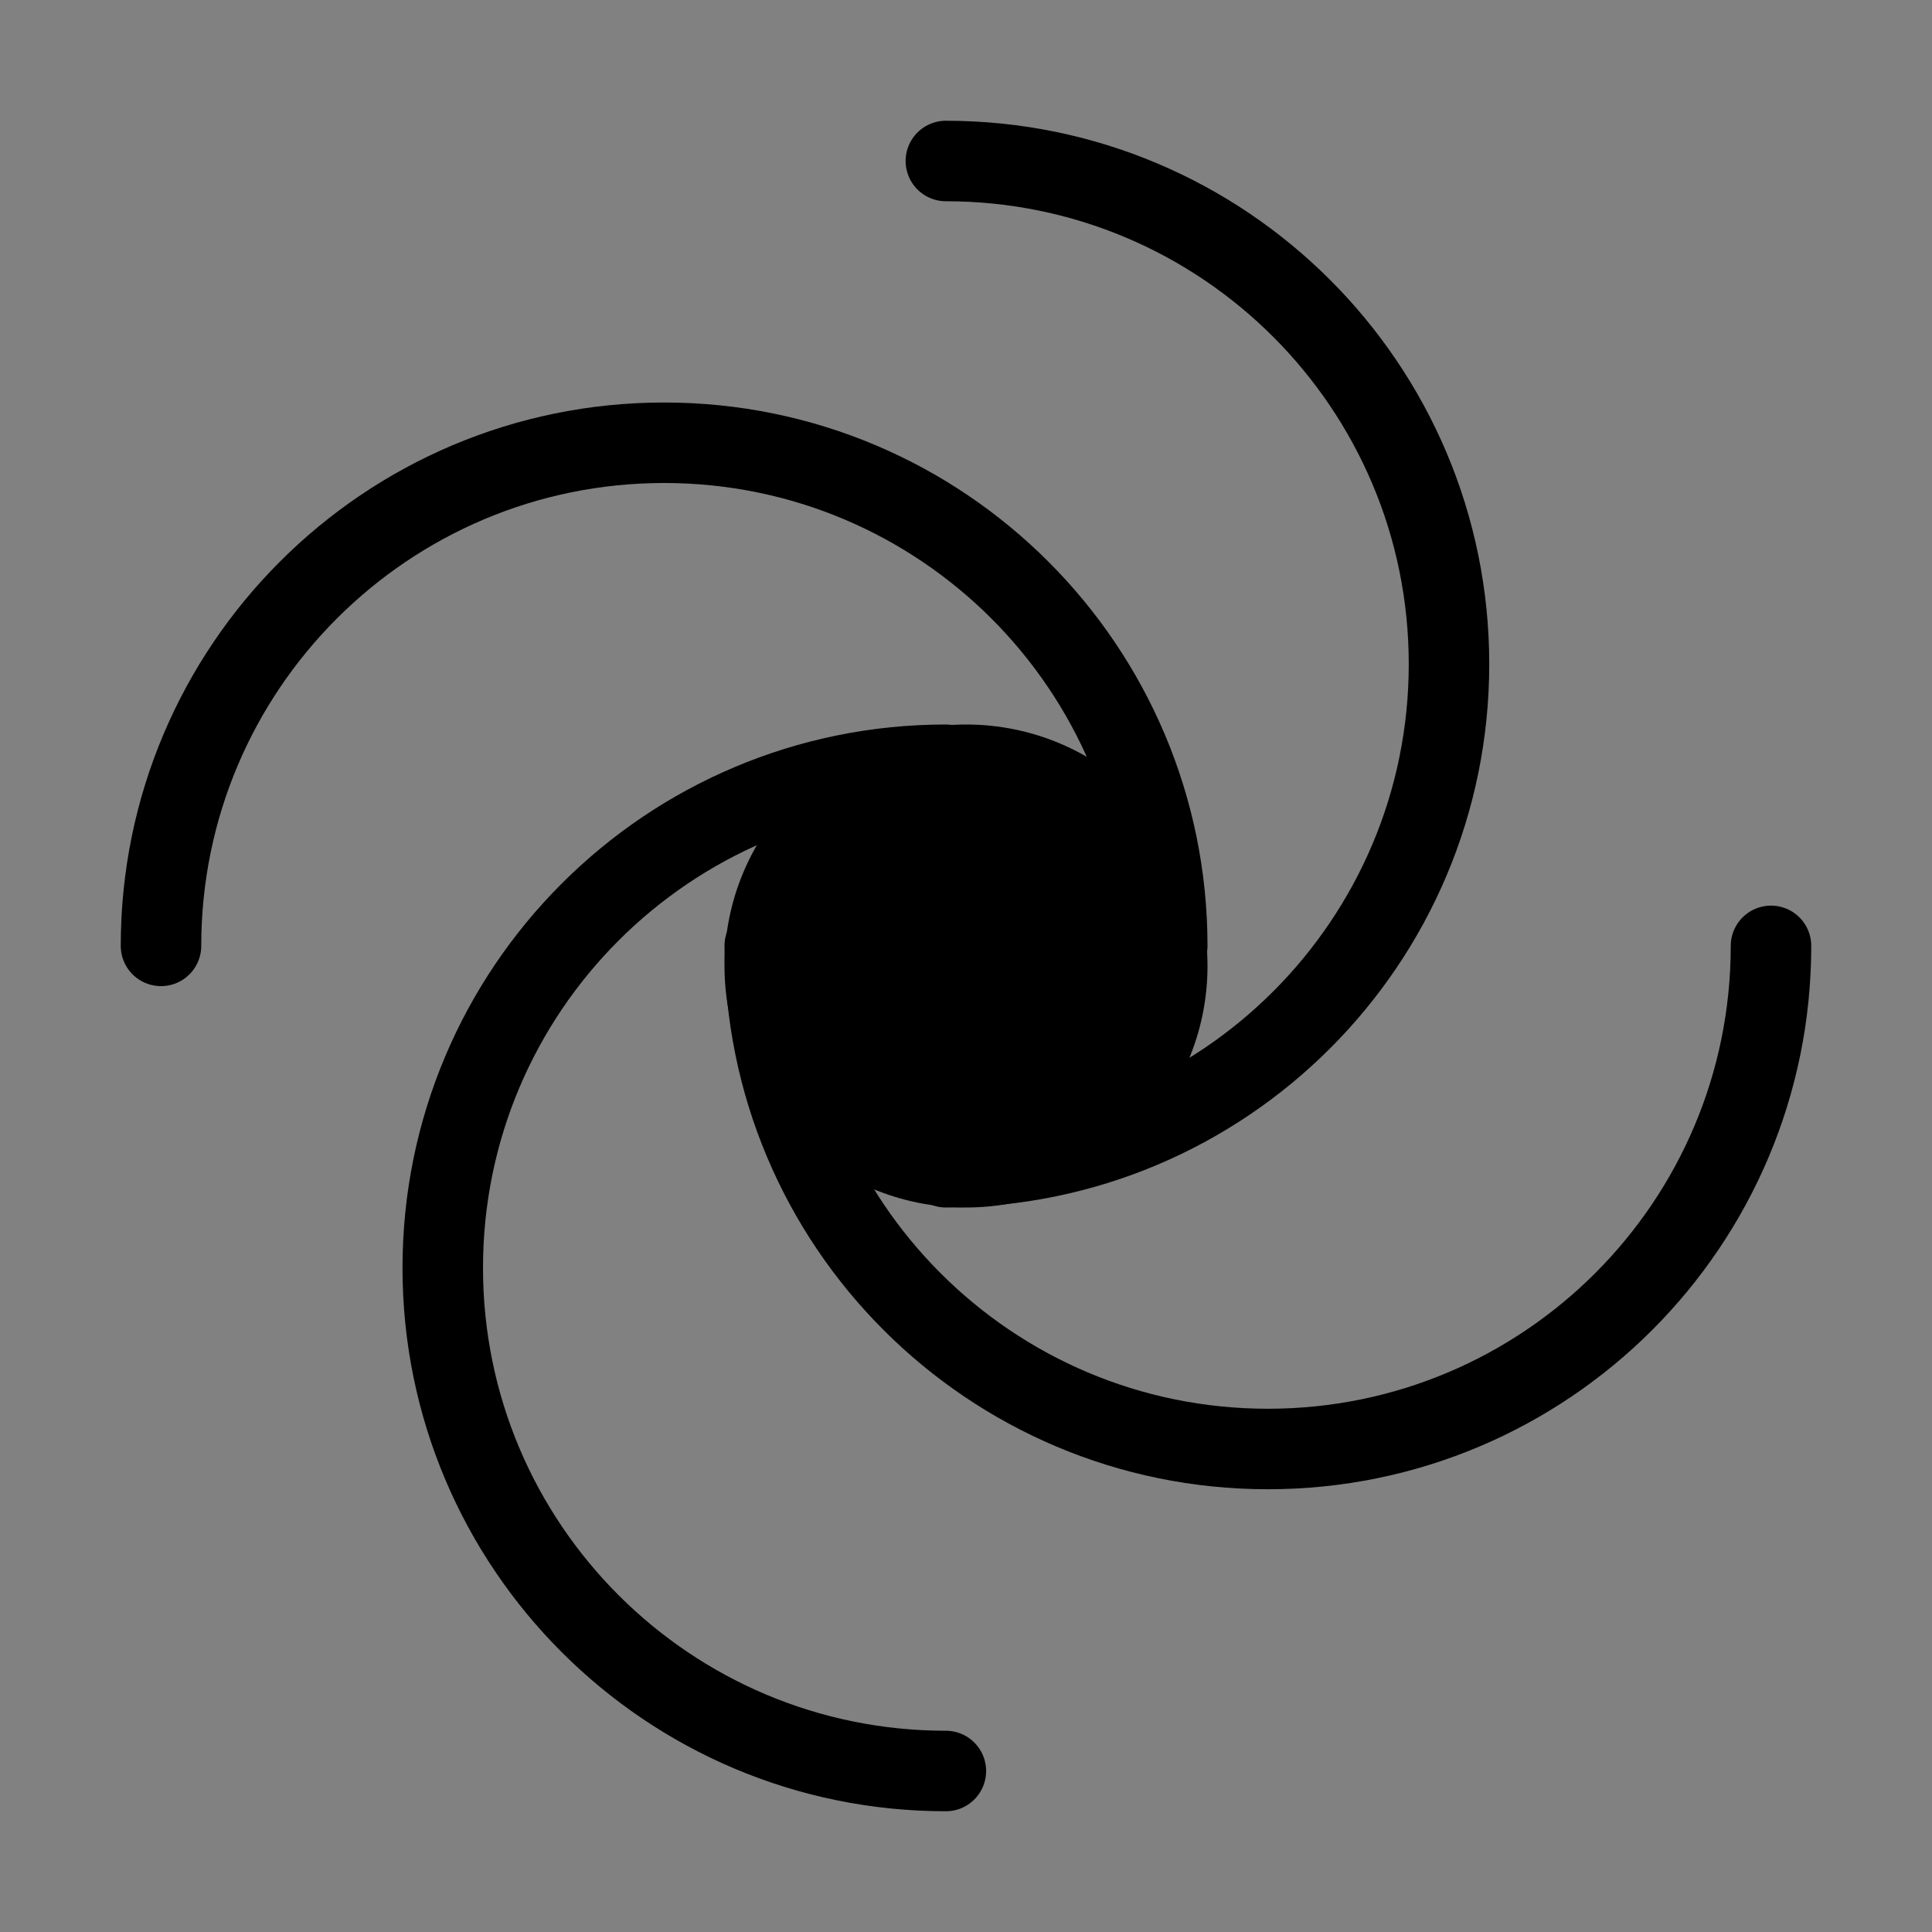
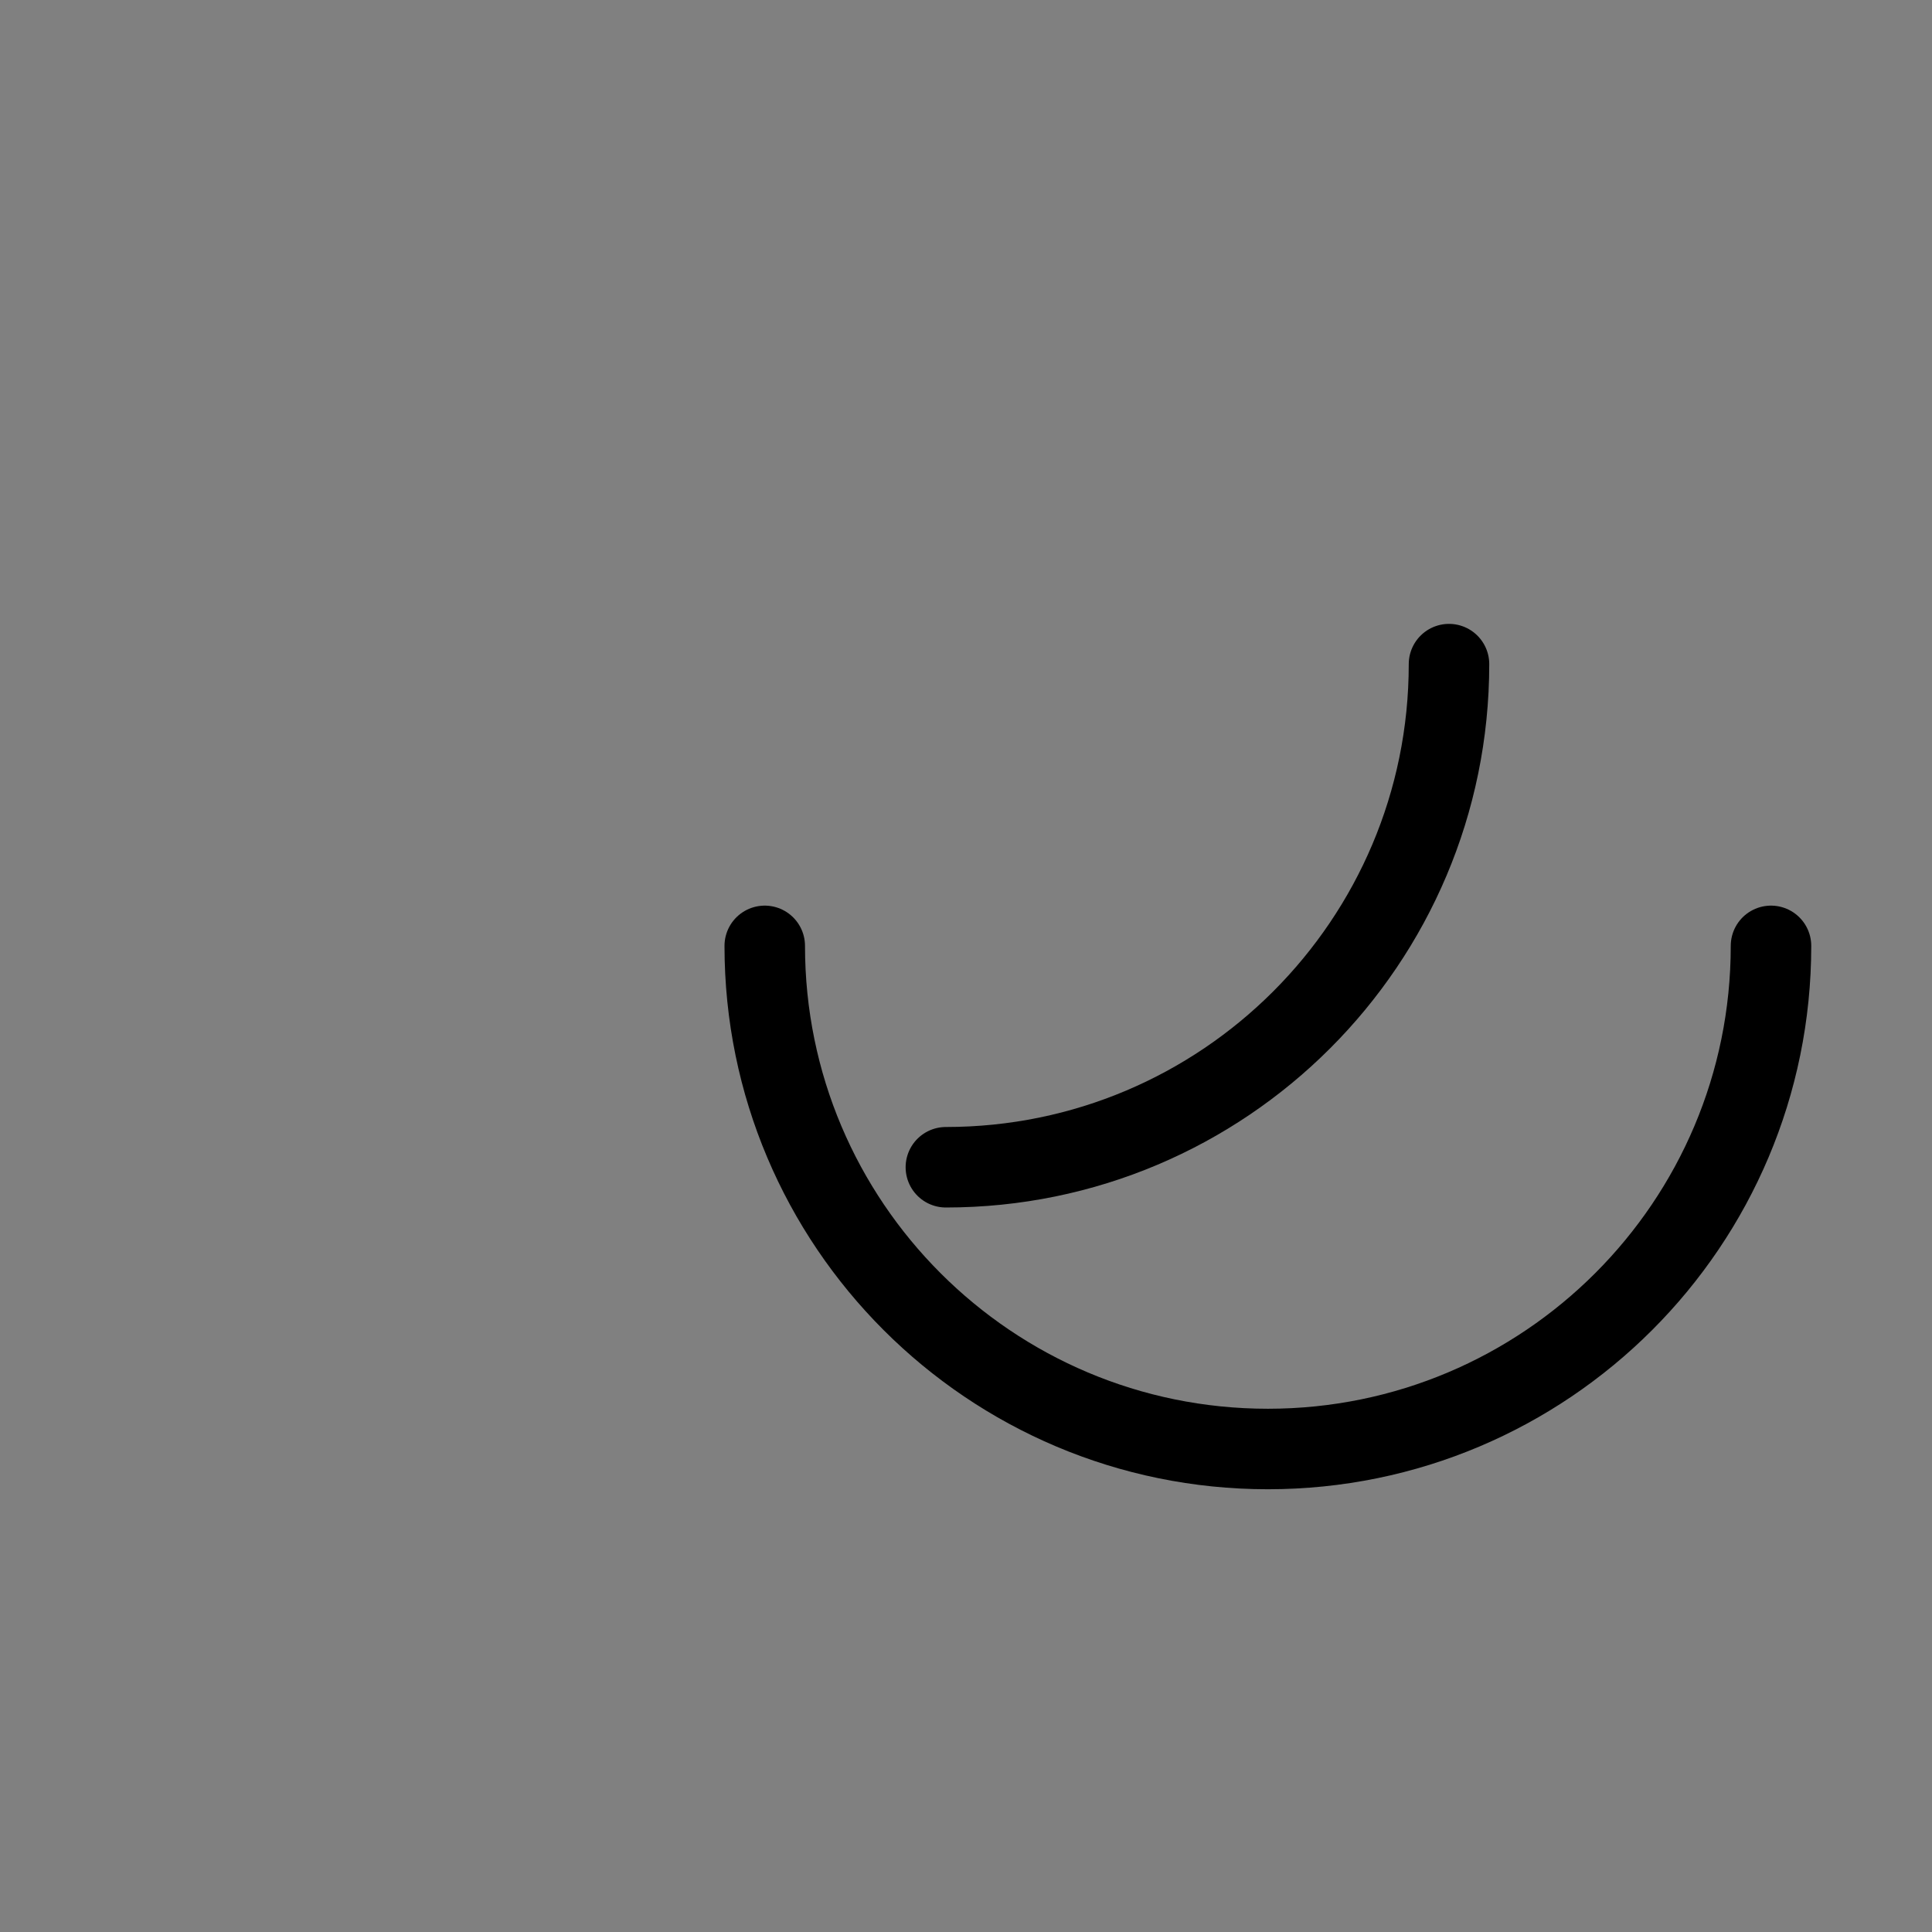
<svg xmlns="http://www.w3.org/2000/svg" viewBox="0 0 48 48" fill="none">
  <rect x="0" y="0" width="48" height="48" fill="#808080" stroke="none" />
-   <rect width="48" height="48" fill="white" fill-opacity="0.01" />
-   <circle cx="24" cy="24" r="5" fill="currentColor" stroke="currentColor" stroke-width="2" stroke-linecap="round" stroke-linejoin="round" />
-   <path d="M23.5 44C16.596 44 11 38.404 11 31.5C11 24.596 16.596 19 23.5 19" stroke="currentColor" stroke-width="2" stroke-linecap="round" stroke-linejoin="round" />
  <path d="M44 23.5C44 30.404 38.404 36 31.5 36C24.596 36 19 30.404 19 23.5" stroke="currentColor" stroke-width="2" stroke-linecap="round" stroke-linejoin="round" />
-   <path d="M23.5 29C30.404 29 36 23.404 36 16.5C36 9.596 30.404 4 23.5 4" stroke="currentColor" stroke-width="2" stroke-linecap="round" stroke-linejoin="round" />
-   <path d="M29 23.5C29 16.596 23.404 11 16.5 11C9.596 11 4 16.596 4 23.5" stroke="currentColor" stroke-width="2" stroke-linecap="round" stroke-linejoin="round" />
+   <path d="M23.5 29C30.404 29 36 23.404 36 16.5" stroke="currentColor" stroke-width="2" stroke-linecap="round" stroke-linejoin="round" />
</svg>